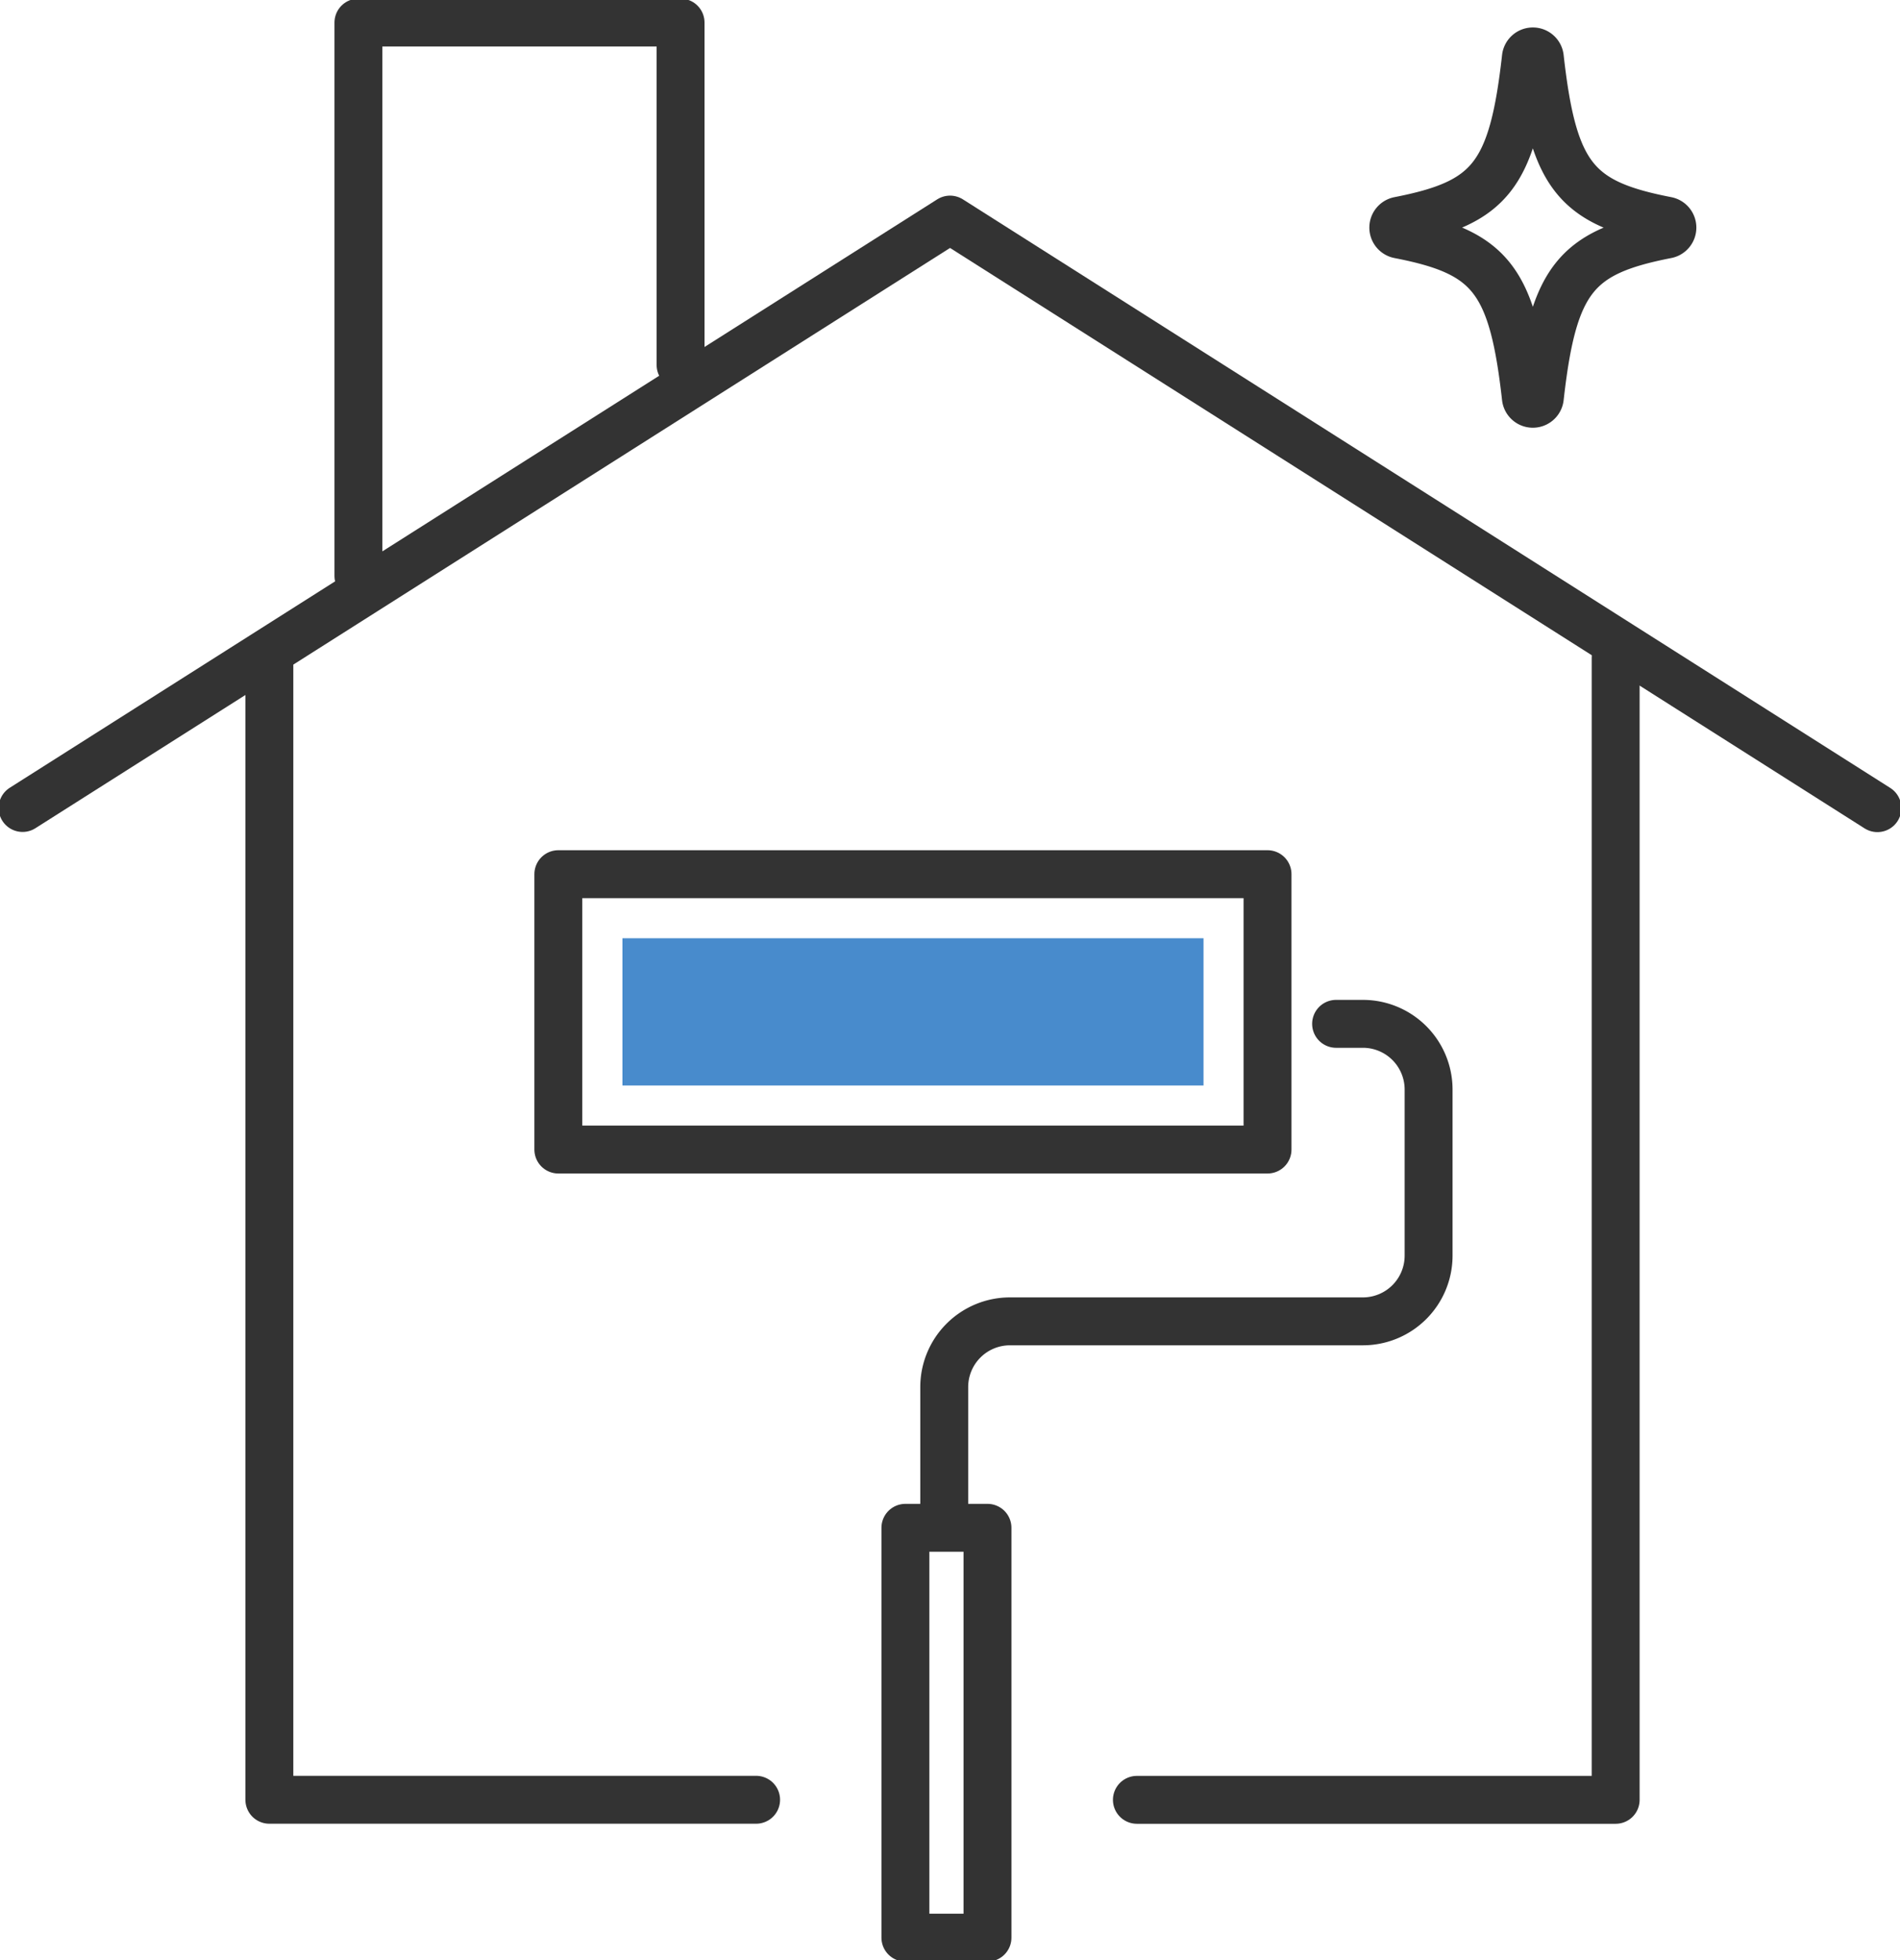
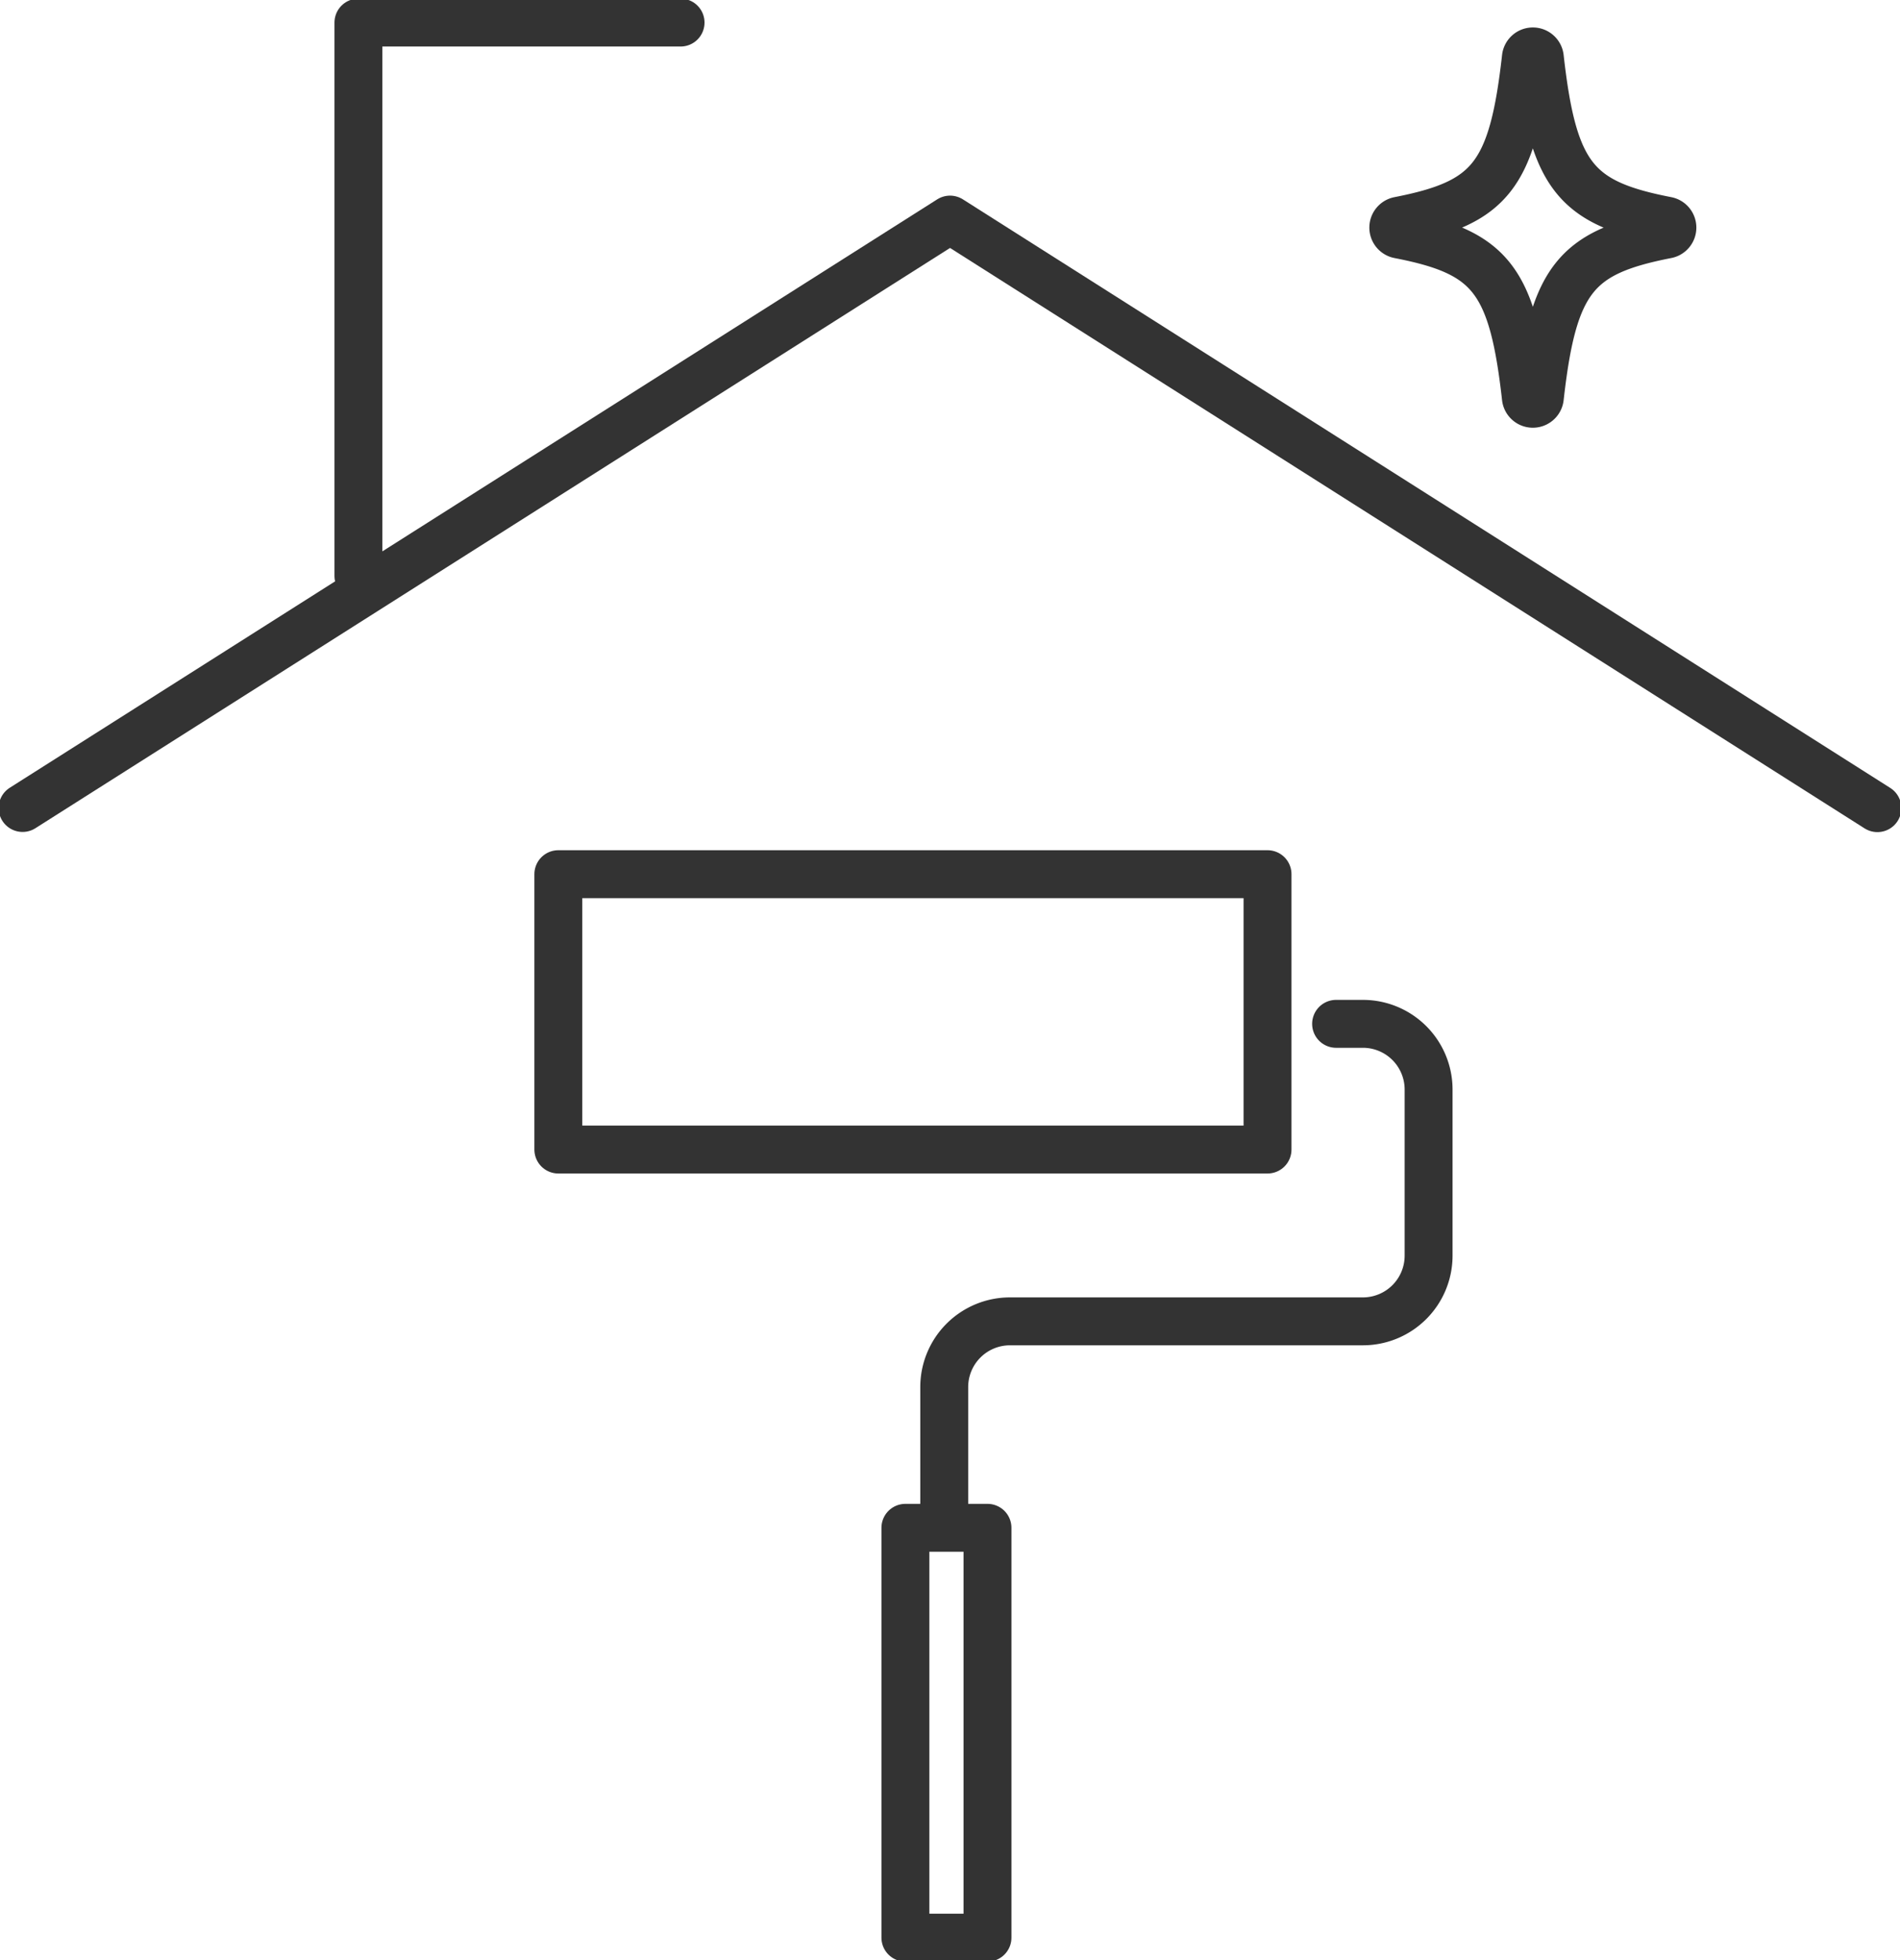
<svg xmlns="http://www.w3.org/2000/svg" width="59.487" height="61.375" viewBox="0 0 59.487 61.375">
  <defs>
    <clipPath id="clip-path">
      <rect id="長方形_2136" data-name="長方形 2136" width="59.487" height="61.375" fill="none" stroke="#333" stroke-width="1.5" />
    </clipPath>
  </defs>
  <g id="グループ_4447" data-name="グループ 4447" transform="translate(-800.336 -2331.486)">
    <g id="グループ_4446" data-name="グループ 4446" transform="translate(800.336 2331.486)">
      <g id="グループ_4443" data-name="グループ 4443">
        <g id="グループ_4442" data-name="グループ 4442" clip-path="url(#clip-path)">
          <path id="パス_940" data-name="パス 940" d="M59.573,33.012,30.538,14.584,1.5,33.007" transform="translate(-0.793 -7.709)" fill="none" stroke="#333" stroke-linecap="round" stroke-linejoin="round" stroke-width="1.5" />
-           <path id="パス_941" data-name="パス 941" d="M23.8,18.824,23.8,1.5H33.886V12.22" transform="translate(-12.578 -0.793)" fill="none" stroke="#333" stroke-linecap="round" stroke-linejoin="round" stroke-width="1.5" />
+           <path id="パス_941" data-name="パス 941" d="M23.8,18.824,23.8,1.5H33.886" transform="translate(-12.578 -0.793)" fill="none" stroke="#333" stroke-linecap="round" stroke-linejoin="round" stroke-width="1.5" />
        </g>
      </g>
      <rect id="長方形_2137" data-name="長方形 2137" width="22.204" height="8.622" transform="translate(17.481 27.37)" fill="none" stroke="#333" stroke-linecap="round" stroke-linejoin="round" stroke-width="1.5" />
      <g id="グループ_4445" data-name="グループ 4445">
        <g id="グループ_4444" data-name="グループ 4444" clip-path="url(#clip-path)">
          <rect id="長方形_2138" data-name="長方形 2138" width="2.57" height="12.832" transform="translate(28.347 47.835)" fill="none" stroke="#333" stroke-linecap="round" stroke-linejoin="round" stroke-width="1.5" />
          <path id="パス_942" data-name="パス 942" d="M74.976,68h.838a2.058,2.058,0,0,1,2.058,2.058v5.2a2.058,2.058,0,0,1-2.058,2.057H64.765a2.058,2.058,0,0,0-2.058,2.058v3.8" transform="translate(-33.144 -35.944)" fill="none" stroke="#333" stroke-linecap="round" stroke-linejoin="round" stroke-width="1.5" />
-           <path id="パス_943" data-name="パス 943" d="M75.5,79.445H90.49l0-35.755" transform="translate(-39.905 -23.093)" fill="none" stroke="#333" stroke-linecap="round" stroke-linejoin="round" stroke-width="1.5" />
-           <path id="パス_944" data-name="パス 944" d="M17.884,43.684l0,35.755h15.24" transform="translate(-9.451 -23.089)" fill="none" stroke="#333" stroke-linecap="round" stroke-linejoin="round" stroke-width="1.5" />
          <path id="パス_945" data-name="パス 945" d="M101.089,9.146c-2.84.555-3.554,1.387-3.971,5.1a.22.22,0,0,1-.438,0c-.417-3.717-1.131-4.549-3.971-5.1a.221.221,0,0,1,0-.434c2.84-.555,3.554-1.387,3.971-5.1a.22.22,0,0,1,.438,0c.417,3.716,1.131,4.549,3.971,5.1A.221.221,0,0,1,101.089,9.146Z" transform="translate(-48.907 -1.803)" fill="none" stroke="#333" stroke-linecap="round" stroke-linejoin="round" stroke-width="1.5" />
        </g>
      </g>
    </g>
-     <rect id="長方形_2140" data-name="長方形 2140" width="18.193" height="4.611" transform="translate(819.824 2360.862)" fill="#488bcc" />
  </g>
</svg>